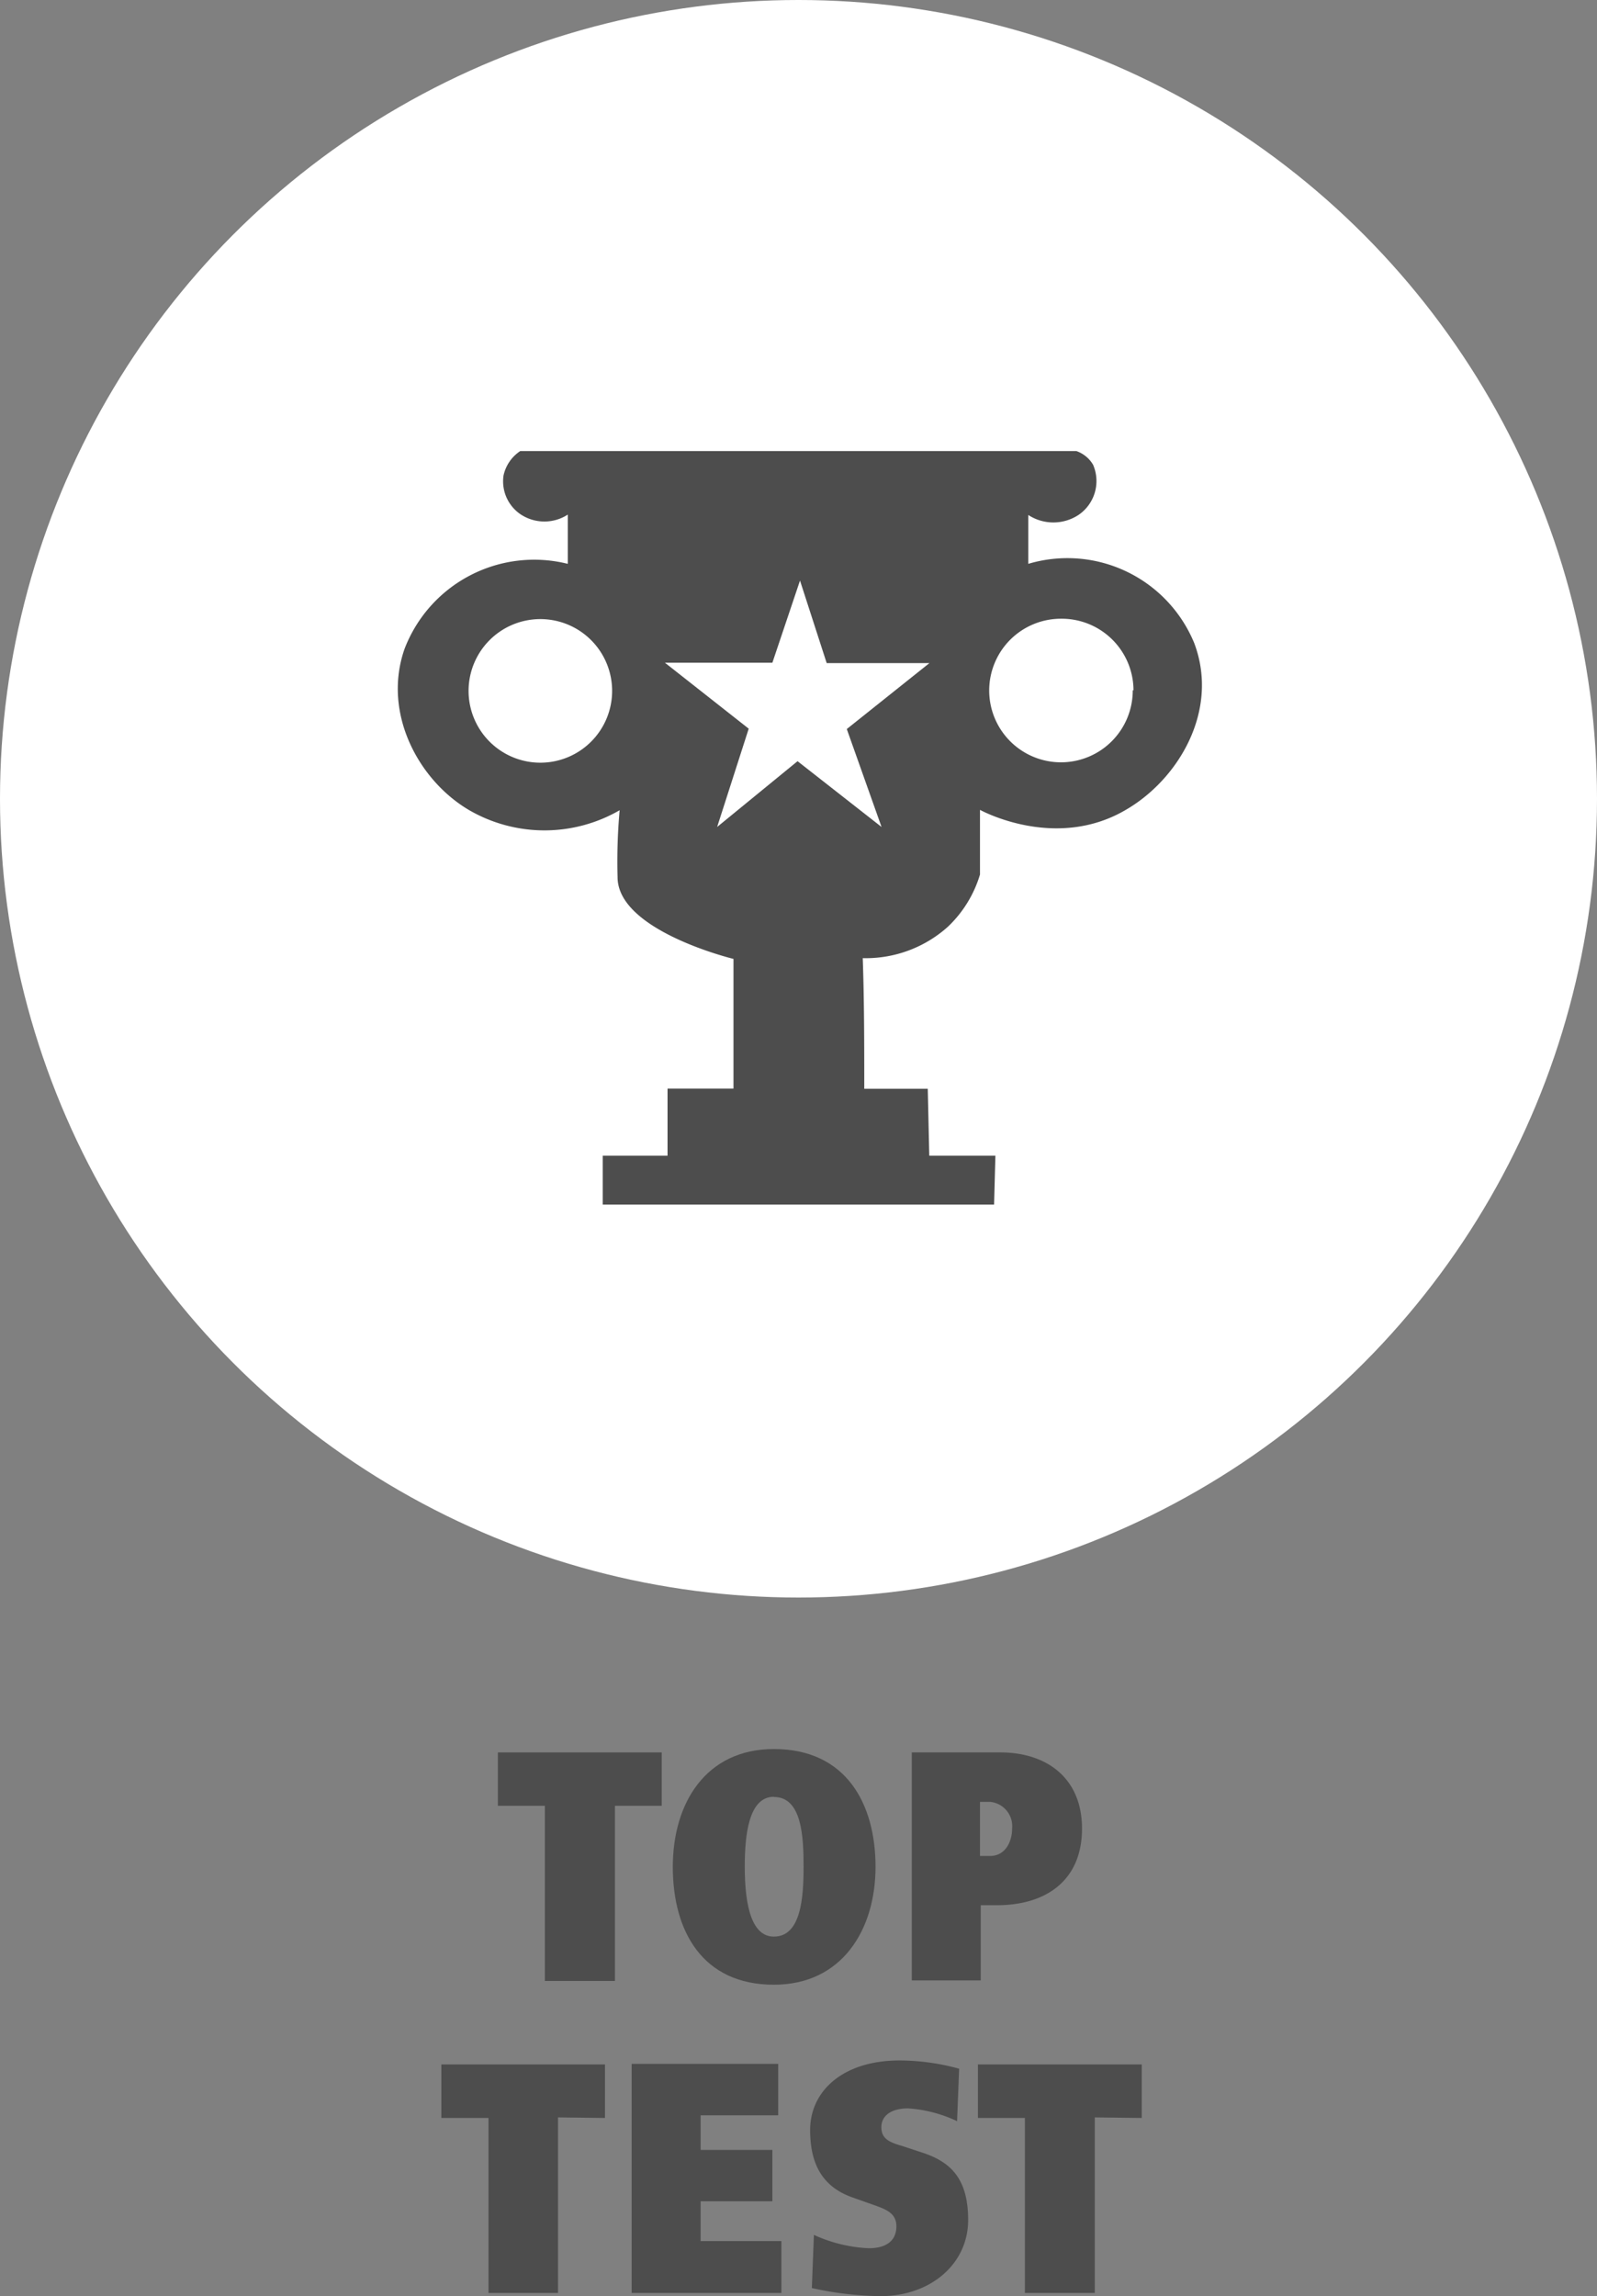
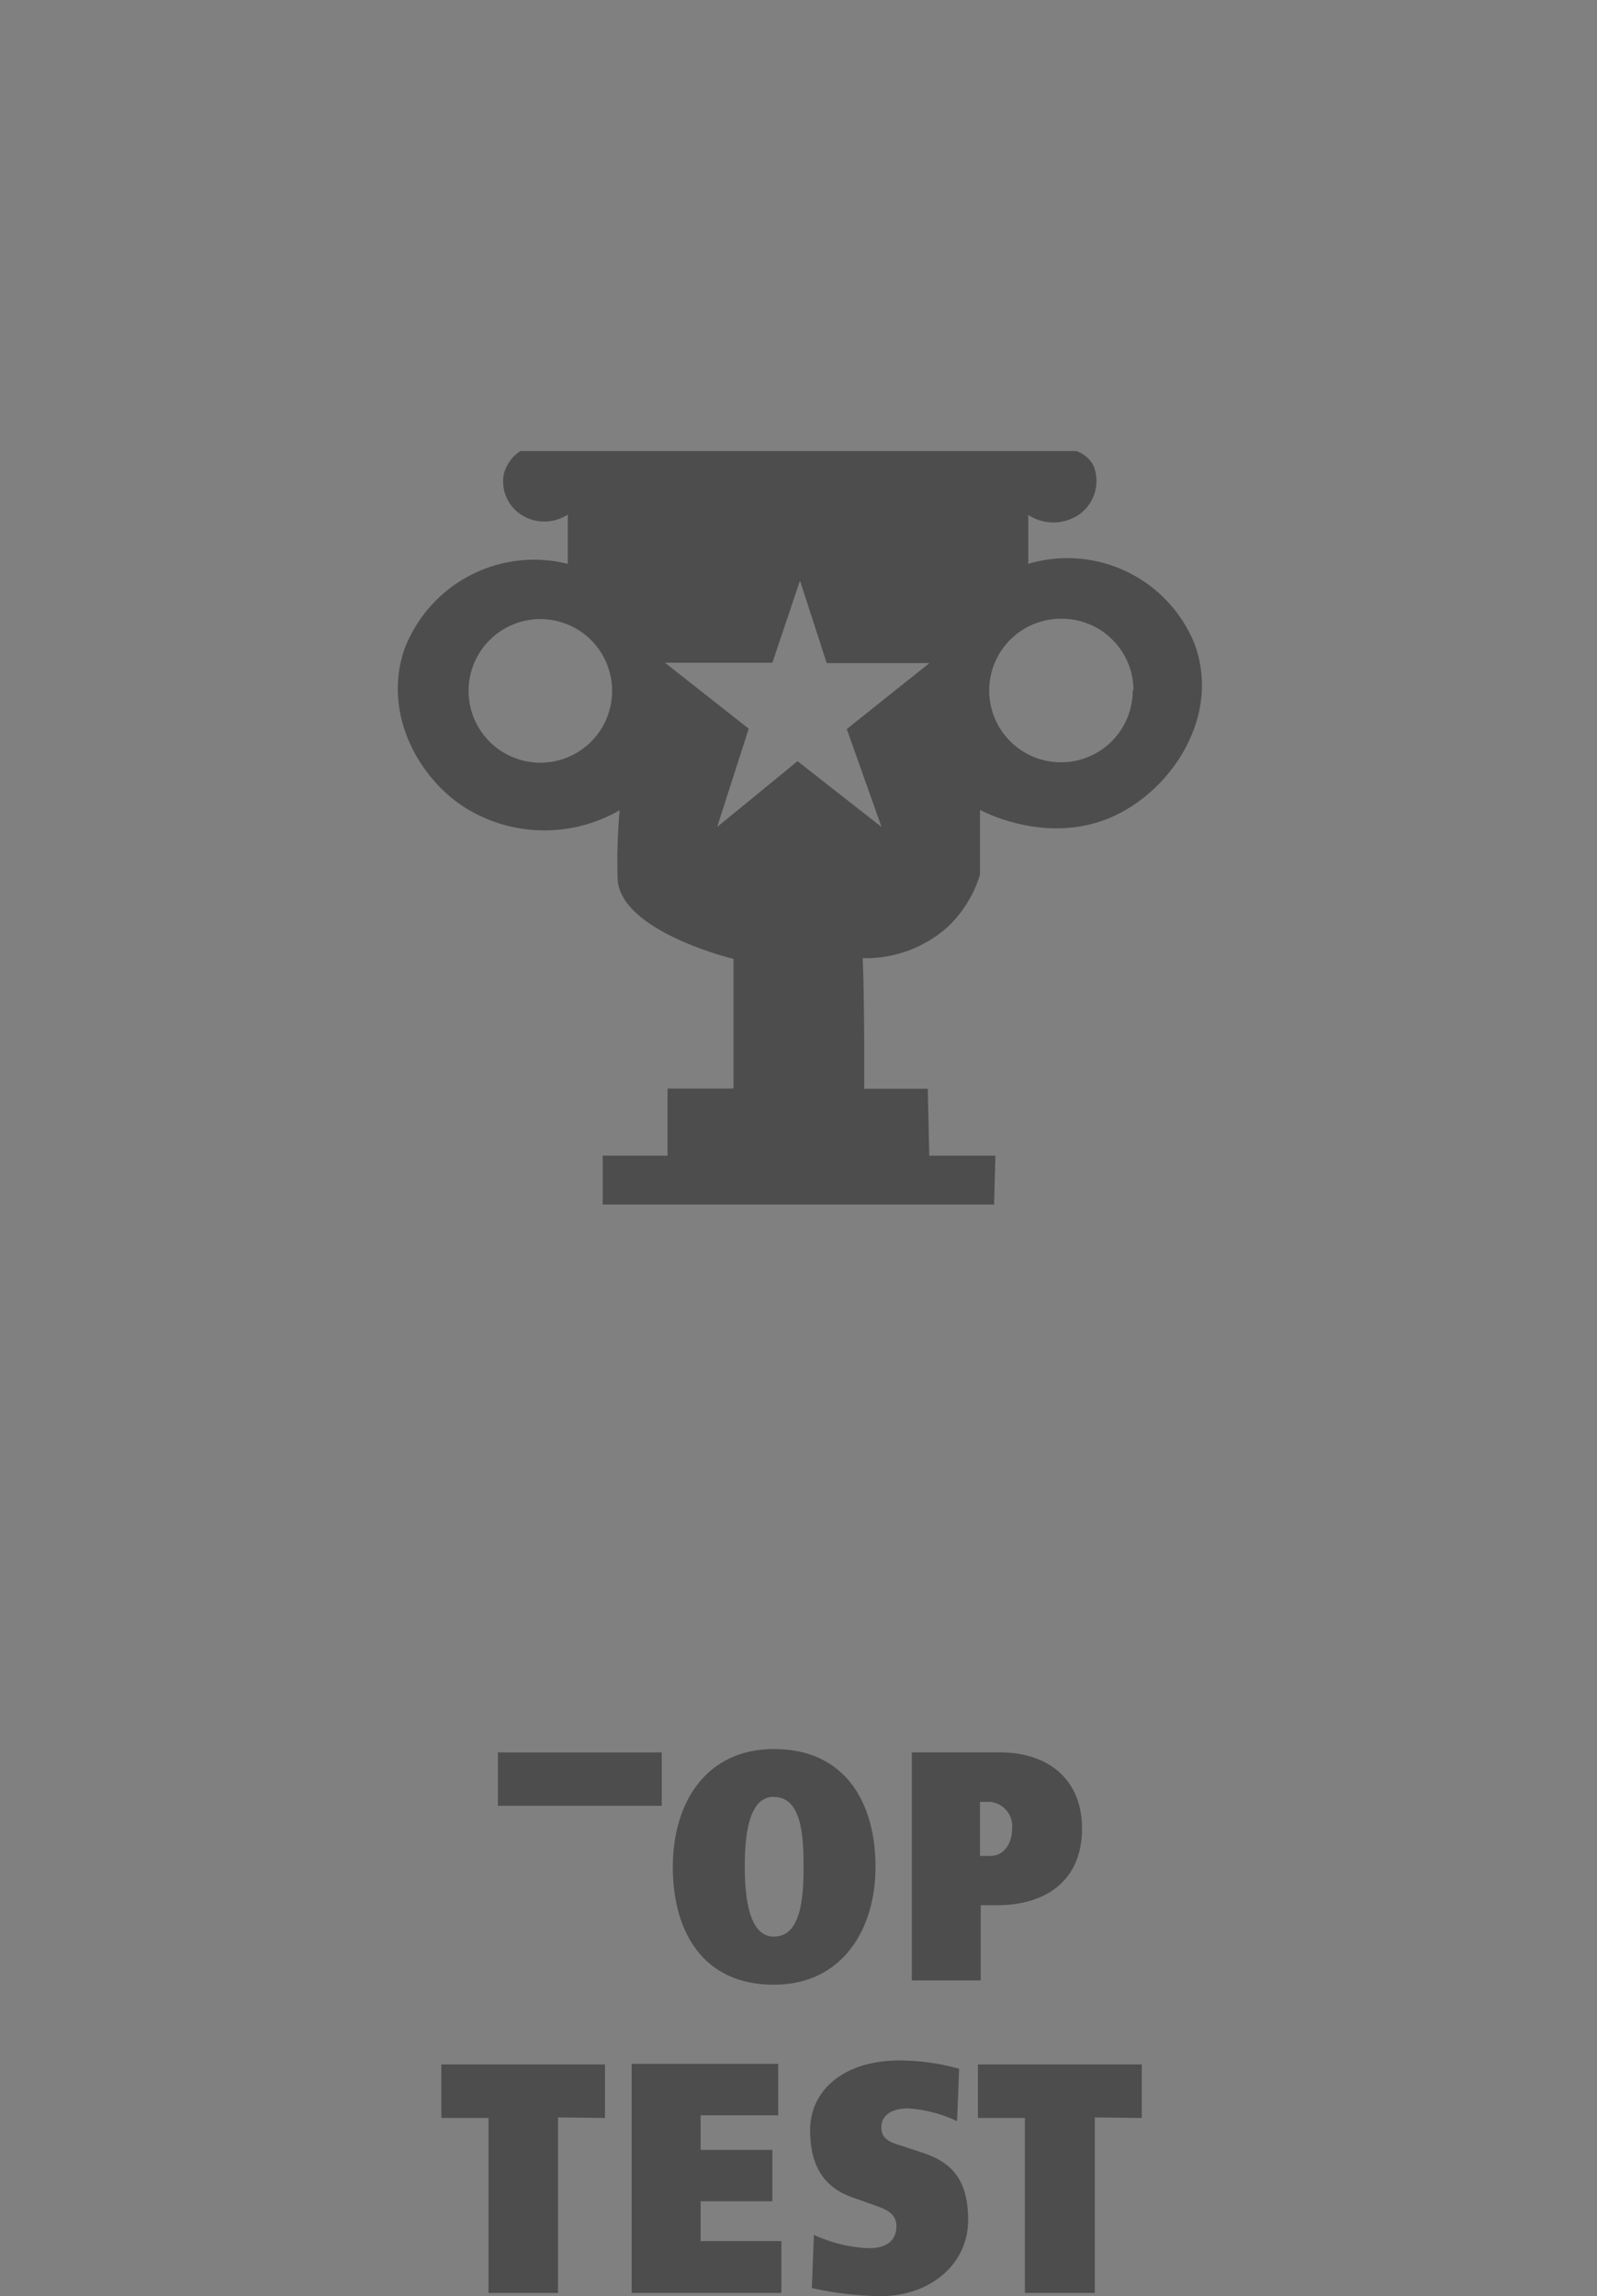
<svg xmlns="http://www.w3.org/2000/svg" viewBox="0 0 85 122.17">
  <rect x="0" y="0" width="85" height="122.17" fill="#808080" stroke="none" />
  <defs>
    <style>.cls-1{fill:#fff;}.cls-2{fill:#4d4d4d;}</style>
  </defs>
  <g id="Capa_2" data-name="Capa 2">
    <g id="Capa_1-2" data-name="Capa 1">
-       <circle class="cls-1" cx="42.5" cy="42.5" r="42.5" />
-     </g>
+       </g>
    <g id="Capa_2-2" data-name="Capa 2">
      <path class="cls-2" d="M38.17,44l1.68-5.23-4.46-3.51h5.72l1.47-4.37L44,35.28l5.47,0-4.4,3.51L46.92,44l-4.47-3.5Zm-5.59-7.25a3.82,3.82,0,1,1-3.82-3.81A3.82,3.82,0,0,1,32.58,36.73ZM57.29,24H27.69a2.09,2.09,0,0,0-.89,1.3,2.12,2.12,0,0,0,.93,2.08,2.29,2.29,0,0,0,2.49,0V30a7.39,7.39,0,0,0-8.69,4.53c-1.19,3.41.75,7,3.45,8.58a8,8,0,0,0,8,0,30.56,30.56,0,0,0-.11,3.56c0,2.86,6.17,4.35,6.17,4.35v6.9H35.53v3.57H32.08v2.6H52.91l.07-2.6-3.52,0-.08-3.56H46c0-2.32,0-4.63-.08-6.95a6.54,6.54,0,0,0,4.53-1.67,6.33,6.33,0,0,0,1.71-2.78V43.09c.22.12,4.1,2.15,7.76,0,2.8-1.62,5-5.29,3.64-8.88A7.3,7.3,0,0,0,54.73,30v-2.6a2.44,2.44,0,0,0,2.67,0,2.18,2.18,0,0,0,.78-2.67A1.66,1.66,0,0,0,57.29,24Zm3,12.73a3.82,3.82,0,1,1-3.81-3.81A3.82,3.82,0,0,1,60.33,36.73Z" />
-       <path class="cls-2" d="M32.73,96.08v9.32H29V96.08h-2.5V93.24h8.72v2.84Z" />
+       <path class="cls-2" d="M32.73,96.08H29V96.08h-2.5V93.24h8.72v2.84Z" />
      <path class="cls-2" d="M41.19,105.6c-3.81,0-5.38-2.86-5.38-6.27s1.77-6.27,5.38-6.27c3.86,0,5.41,2.93,5.41,6.27S44.82,105.6,41.19,105.6Zm0-10c-1.35,0-1.55,2.06-1.55,3.72,0,2.22.42,3.72,1.55,3.72,1.46,0,1.58-2.12,1.58-3.72S42.68,95.61,41.19,95.61Z" />
      <path class="cls-2" d="M53.07,101.37H52.2v4H48.53V93.24h4.71c2.51,0,4.35,1.4,4.35,4.05C57.59,100.1,55.62,101.37,53.07,101.37Zm-.38-5.5h-.53v2.88h.53c.84,0,1.18-.79,1.18-1.46A1.3,1.3,0,0,0,52.69,95.87Z" />
      <path class="cls-2" d="M29.7,112.66V122H26v-9.31H23.49v-2.85H32.2v2.85Z" />
      <path class="cls-2" d="M33.62,122V109.81h7.8v2.74H37.29v1.84h3.82v2.73H37.29v2.12h4.3V122Z" />
      <path class="cls-2" d="M46.86,122.17a17.82,17.82,0,0,1-3.65-.43l.11-2.83a7.79,7.79,0,0,0,2.92.71c1,0,1.47-.45,1.47-1.17s-.6-.91-1.2-1.13l-1.13-.4c-1.77-.62-2.26-2-2.26-3.59,0-2.08,1.75-3.7,4.76-3.7a12,12,0,0,1,3.17.44l-.11,2.79a7.17,7.17,0,0,0-2.61-.68c-.91,0-1.42.4-1.42,1s.4.8,1.11,1l1,.33c1.47.47,2.51,1.29,2.51,3.61S49.55,122.17,46.86,122.17Z" />
      <path class="cls-2" d="M58.27,112.66V122H54.55v-9.31h-2.5v-2.85h8.72v2.85Z" />
    </g>
  </g>
</svg>